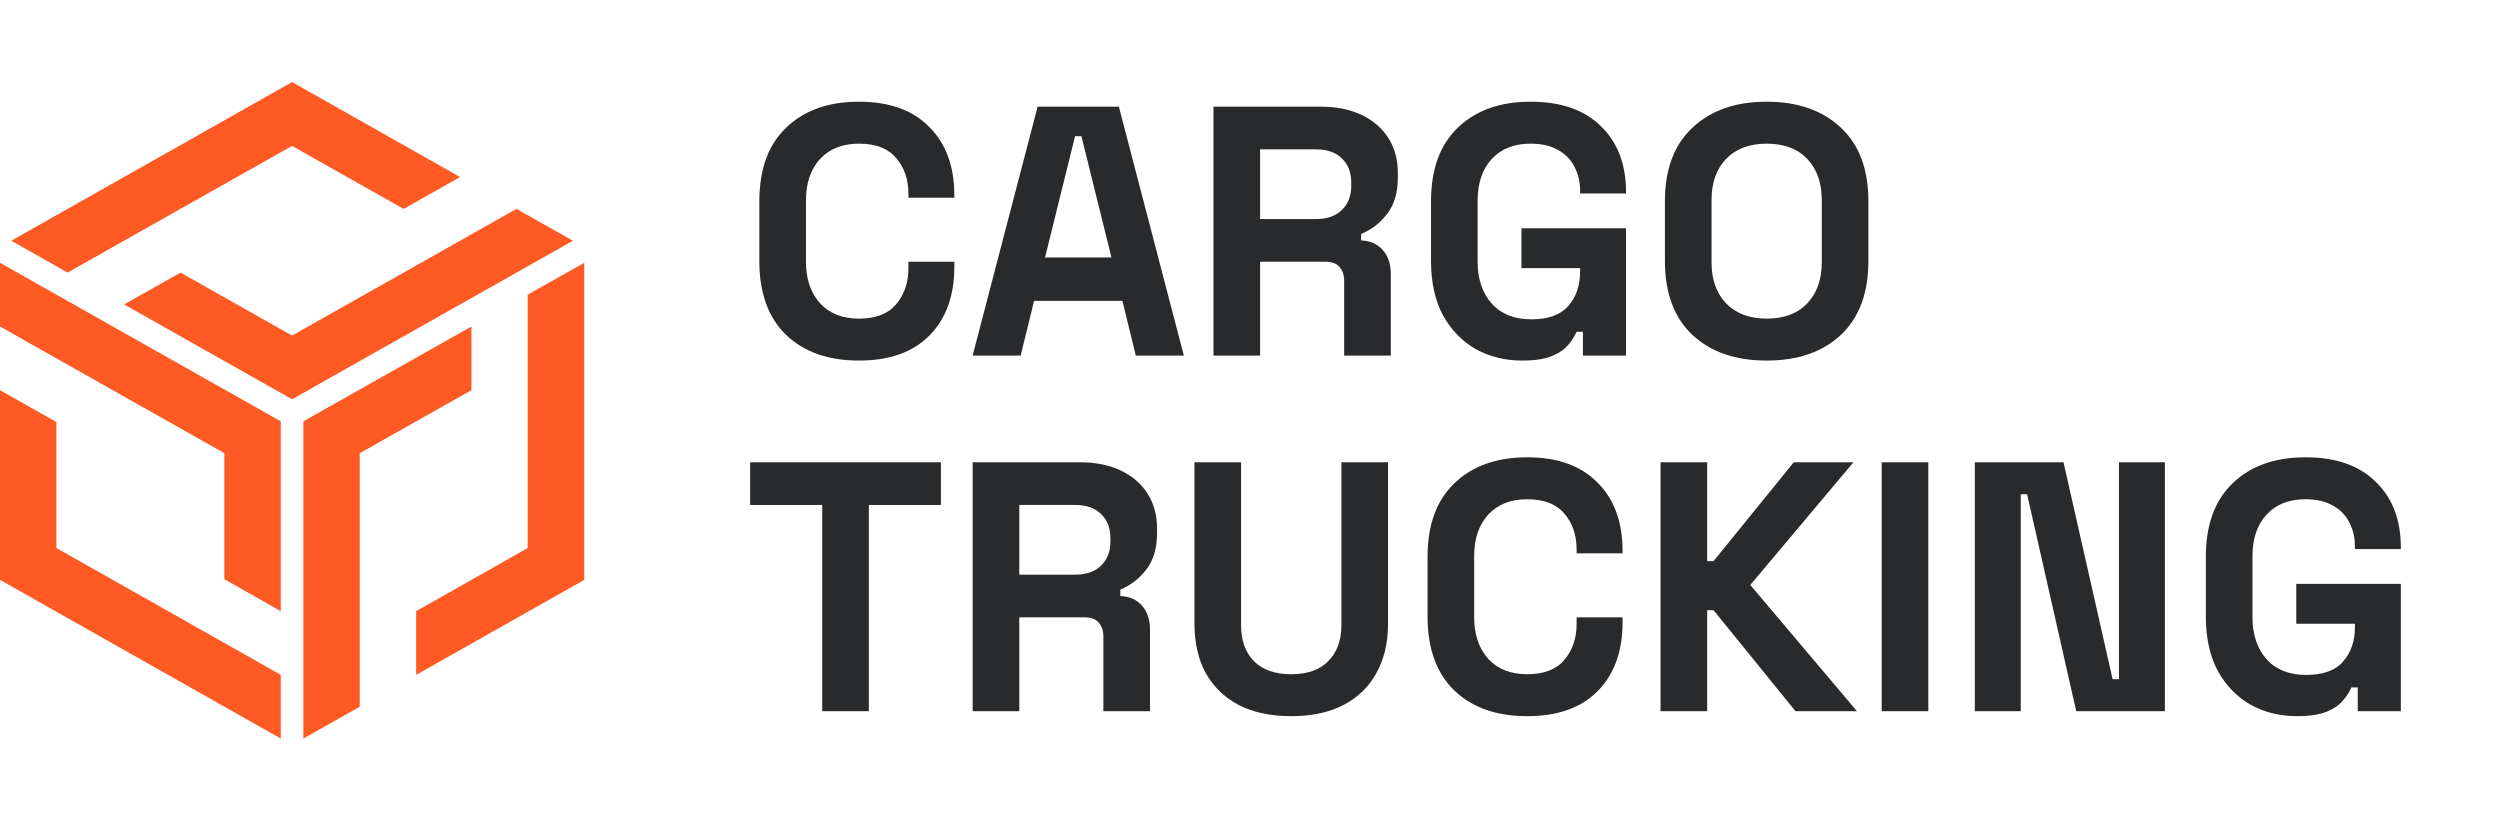
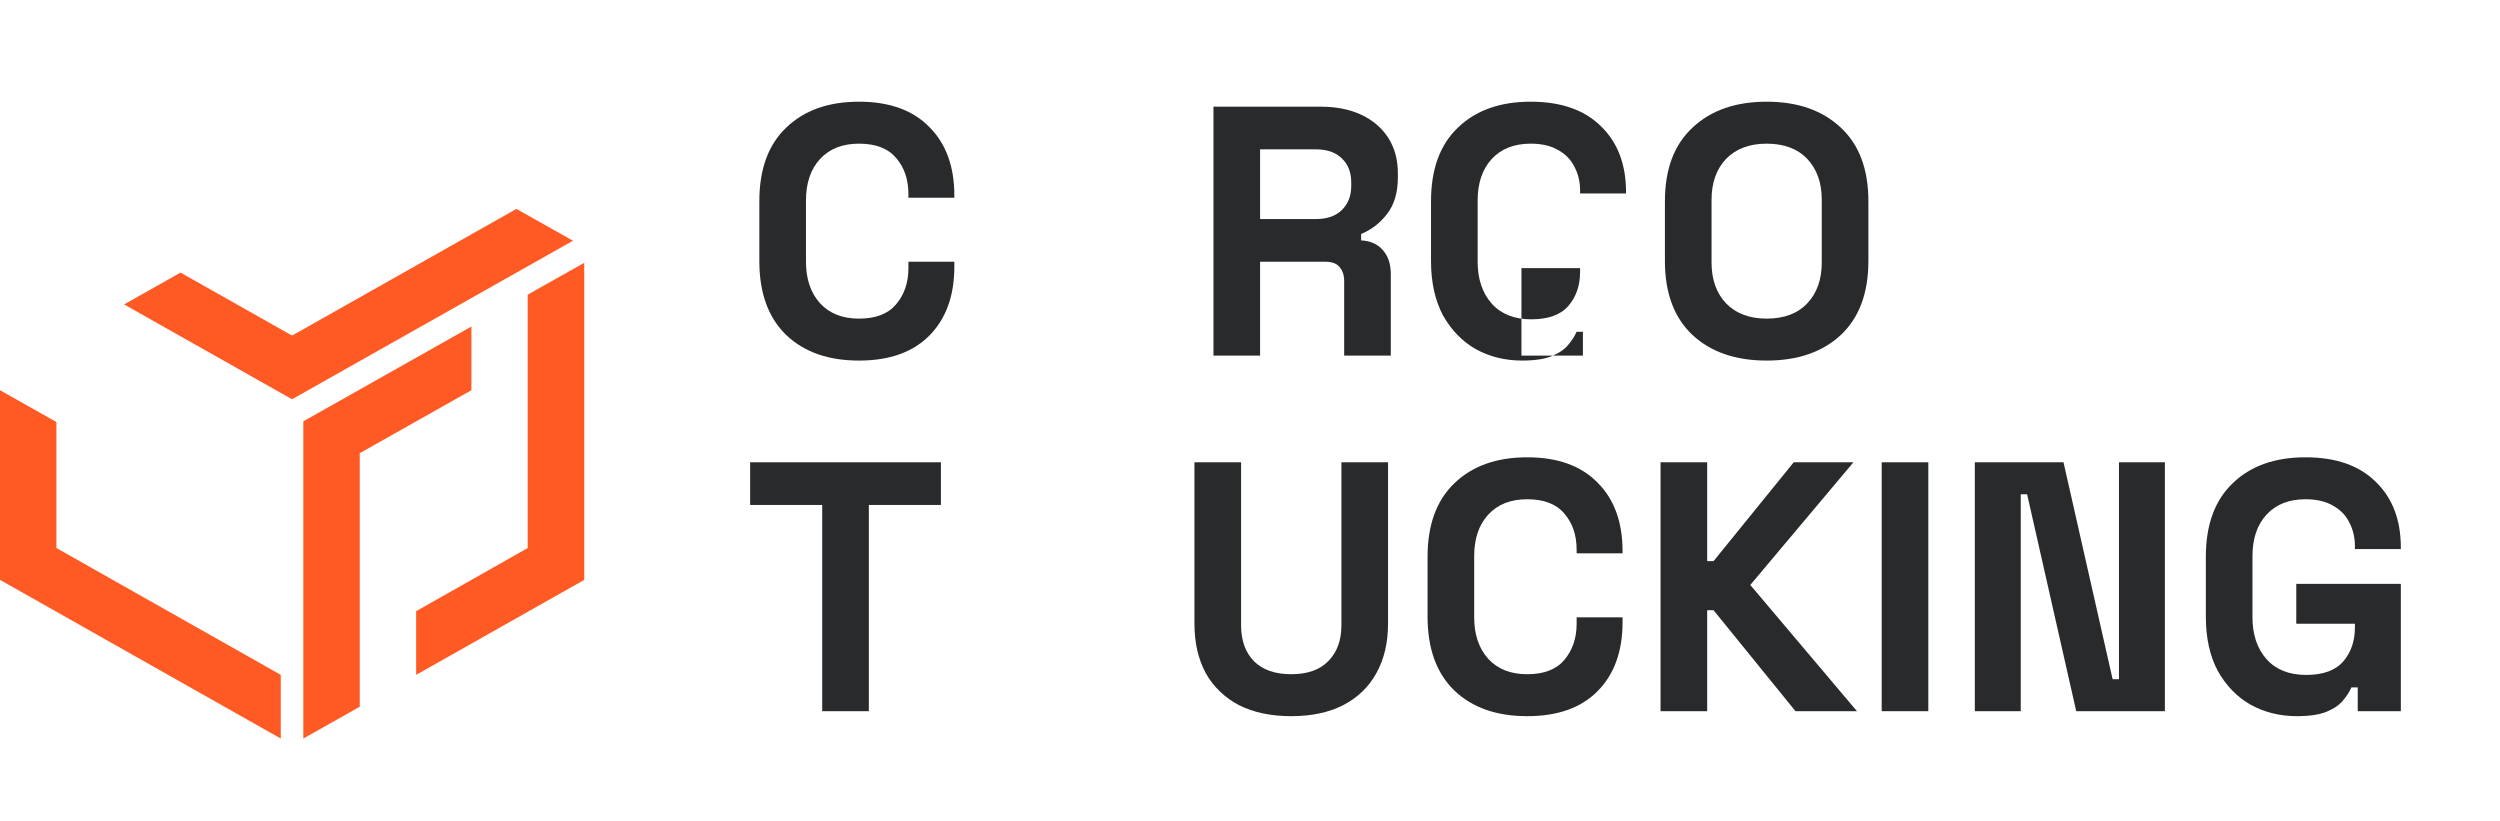
<svg xmlns="http://www.w3.org/2000/svg" width="262" height="86" viewBox="0 0 262 86" fill="none">
  <path d="M90.019 37.788C86.81 37.788 84.268 36.894 82.392 35.105C80.516 33.292 79.579 30.708 79.579 27.354V21.093C79.579 17.739 80.516 15.168 82.392 13.379C84.268 11.565 86.81 10.658 90.019 10.658C93.203 10.658 95.658 11.54 97.386 13.304C99.138 15.043 100.015 17.441 100.015 20.497V20.72H95.202V20.348C95.202 18.807 94.77 17.54 93.906 16.546C93.067 15.553 91.771 15.056 90.019 15.056C88.291 15.056 86.934 15.59 85.946 16.658C84.959 17.727 84.466 19.18 84.466 21.018V27.428C84.466 29.242 84.959 30.695 85.946 31.788C86.934 32.857 88.291 33.391 90.019 33.391C91.771 33.391 93.067 32.894 93.906 31.9C94.77 30.882 95.202 29.615 95.202 28.099V27.428H100.015V27.95C100.015 31.006 99.138 33.416 97.386 35.18C95.658 36.919 93.203 37.788 90.019 37.788Z" fill="#282A2C" />
-   <path d="M101.93 37.267L108.742 11.18H117.257L124.069 37.267H119.034L117.627 31.528H108.372L106.965 37.267H101.93ZM109.52 26.981H116.48L113.333 14.273H112.667L109.52 26.981Z" fill="#282A2C" />
  <path d="M127.171 37.267V11.18H138.426C140.055 11.18 141.474 11.466 142.683 12.037C143.893 12.609 144.831 13.416 145.497 14.46C146.163 15.503 146.497 16.733 146.497 18.149V18.596C146.497 20.161 146.126 21.428 145.386 22.397C144.645 23.366 143.732 24.074 142.646 24.521V25.192C143.634 25.242 144.399 25.59 144.942 26.236C145.485 26.857 145.756 27.689 145.756 28.733V37.267H140.869V29.441C140.869 28.844 140.709 28.36 140.388 27.987C140.092 27.615 139.586 27.428 138.87 27.428H132.058V37.267H127.171ZM132.058 22.956H137.908C139.068 22.956 139.968 22.646 140.61 22.025C141.277 21.379 141.61 20.534 141.61 19.491V19.118C141.61 18.074 141.289 17.242 140.647 16.621C140.005 15.975 139.092 15.652 137.908 15.652H132.058V22.956Z" fill="#282A2C" />
-   <path d="M159.522 37.788C157.745 37.788 156.128 37.391 154.672 36.596C153.241 35.776 152.093 34.596 151.229 33.056C150.39 31.49 149.971 29.59 149.971 27.354V21.093C149.971 17.739 150.908 15.168 152.784 13.379C154.66 11.565 157.202 10.658 160.411 10.658C163.595 10.658 166.05 11.515 167.778 13.23C169.53 14.919 170.407 17.217 170.407 20.124V20.273H165.594V19.975C165.594 19.056 165.396 18.223 165.001 17.478C164.631 16.733 164.063 16.149 163.298 15.726C162.533 15.279 161.571 15.056 160.411 15.056C158.683 15.056 157.326 15.59 156.338 16.658C155.351 17.727 154.857 19.18 154.857 21.018V27.428C154.857 29.242 155.351 30.708 156.338 31.826C157.326 32.919 158.708 33.465 160.485 33.465C162.262 33.465 163.558 32.993 164.372 32.049C165.186 31.105 165.594 29.913 165.594 28.472V28.099H159.448V23.925H170.407V37.267H165.89V34.77H165.223C165.051 35.192 164.767 35.639 164.372 36.111C164.002 36.584 163.434 36.981 162.669 37.304C161.904 37.627 160.855 37.788 159.522 37.788Z" fill="#282A2C" />
+   <path d="M159.522 37.788C157.745 37.788 156.128 37.391 154.672 36.596C153.241 35.776 152.093 34.596 151.229 33.056C150.39 31.49 149.971 29.59 149.971 27.354V21.093C149.971 17.739 150.908 15.168 152.784 13.379C154.66 11.565 157.202 10.658 160.411 10.658C163.595 10.658 166.05 11.515 167.778 13.23C169.53 14.919 170.407 17.217 170.407 20.124V20.273H165.594V19.975C165.594 19.056 165.396 18.223 165.001 17.478C164.631 16.733 164.063 16.149 163.298 15.726C162.533 15.279 161.571 15.056 160.411 15.056C158.683 15.056 157.326 15.59 156.338 16.658C155.351 17.727 154.857 19.18 154.857 21.018V27.428C154.857 29.242 155.351 30.708 156.338 31.826C157.326 32.919 158.708 33.465 160.485 33.465C162.262 33.465 163.558 32.993 164.372 32.049C165.186 31.105 165.594 29.913 165.594 28.472V28.099H159.448V23.925V37.267H165.89V34.77H165.223C165.051 35.192 164.767 35.639 164.372 36.111C164.002 36.584 163.434 36.981 162.669 37.304C161.904 37.627 160.855 37.788 159.522 37.788Z" fill="#282A2C" />
  <path d="M185.145 37.788C181.887 37.788 179.296 36.894 177.371 35.105C175.446 33.292 174.483 30.708 174.483 27.354V21.093C174.483 17.739 175.446 15.168 177.371 13.379C179.296 11.565 181.887 10.658 185.145 10.658C188.403 10.658 190.995 11.565 192.92 13.379C194.845 15.168 195.807 17.739 195.807 21.093V27.354C195.807 30.708 194.845 33.292 192.92 35.105C190.995 36.894 188.403 37.788 185.145 37.788ZM185.145 33.391C186.972 33.391 188.391 32.857 189.403 31.788C190.415 30.72 190.921 29.292 190.921 27.503V20.944C190.921 19.155 190.415 17.727 189.403 16.658C188.391 15.59 186.972 15.056 185.145 15.056C183.344 15.056 181.924 15.59 180.888 16.658C179.876 17.727 179.37 19.155 179.37 20.944V27.503C179.37 29.292 179.876 30.72 180.888 31.788C181.924 32.857 183.344 33.391 185.145 33.391Z" fill="#282A2C" />
  <path d="M86.168 74.533V52.919H78.615V48.447H98.607V52.919H91.055V74.533H86.168Z" fill="#282A2C" />
-   <path d="M101.935 74.533V48.447H113.189C114.818 48.447 116.238 48.732 117.447 49.304C118.656 49.875 119.594 50.683 120.261 51.726C120.927 52.77 121.26 53.999 121.26 55.416V55.863C121.26 57.428 120.89 58.695 120.15 59.664C119.409 60.633 118.496 61.341 117.41 61.788V62.459C118.397 62.509 119.162 62.856 119.705 63.502C120.248 64.124 120.52 64.956 120.52 65.999V74.533H115.633V66.707C115.633 66.111 115.472 65.627 115.152 65.254C114.855 64.881 114.35 64.695 113.634 64.695H106.822V74.533H101.935ZM106.822 60.223H112.671C113.831 60.223 114.732 59.912 115.374 59.291C116.04 58.645 116.373 57.801 116.373 56.757V56.385C116.373 55.341 116.053 54.509 115.411 53.888C114.769 53.242 113.856 52.919 112.671 52.919H106.822V60.223Z" fill="#282A2C" />
  <path d="M135.322 75.055C133.2 75.055 131.373 74.67 129.843 73.9C128.338 73.105 127.178 71.987 126.363 70.546C125.573 69.08 125.178 67.353 125.178 65.366V48.447H130.065V65.515C130.065 67.105 130.51 68.359 131.398 69.279C132.311 70.198 133.619 70.658 135.322 70.658C137.025 70.658 138.321 70.198 139.21 69.279C140.123 68.359 140.58 67.105 140.58 65.515V48.447H145.466V65.366C145.466 67.353 145.059 69.08 144.245 70.546C143.455 71.987 142.295 73.105 140.765 73.9C139.259 74.67 137.445 75.055 135.322 75.055Z" fill="#282A2C" />
  <path d="M160.048 75.055C156.84 75.055 154.298 74.161 152.422 72.372C150.546 70.558 149.608 67.974 149.608 64.62V58.36C149.608 55.006 150.546 52.434 152.422 50.645C154.298 48.832 156.84 47.925 160.048 47.925C163.232 47.925 165.688 48.807 167.416 50.571C169.168 52.31 170.044 54.708 170.044 57.763V57.987H165.231V57.614C165.231 56.074 164.799 54.807 163.936 53.813C163.096 52.819 161.801 52.322 160.048 52.322C158.321 52.322 156.963 52.856 155.976 53.925C154.989 54.993 154.495 56.447 154.495 58.285V64.695C154.495 66.509 154.989 67.962 155.976 69.055C156.963 70.123 158.321 70.658 160.048 70.658C161.801 70.658 163.096 70.161 163.936 69.167C164.799 68.148 165.231 66.881 165.231 65.366V64.695H170.044V65.217C170.044 68.272 169.168 70.682 167.416 72.446C165.688 74.186 163.232 75.055 160.048 75.055Z" fill="#282A2C" />
  <path d="M174.026 74.533V48.447H178.913V58.807H179.579L187.983 48.447H194.24L183.43 61.304L194.61 74.533H188.168L179.579 63.95H178.913V74.533H174.026Z" fill="#282A2C" />
  <path d="M197.201 74.533V48.447H202.088V74.533H197.201Z" fill="#282A2C" />
  <path d="M206.962 74.533V48.447H216.255L221.401 71.179H222.067V48.447H226.88V74.533H217.588L212.442 51.801H211.775V74.533H206.962Z" fill="#282A2C" />
  <path d="M240.723 75.055C238.946 75.055 237.33 74.657 235.873 73.862C234.442 73.043 233.294 71.863 232.43 70.322C231.591 68.757 231.172 66.856 231.172 64.62V58.36C231.172 55.006 232.11 52.434 233.985 50.645C235.861 48.832 238.403 47.925 241.612 47.925C244.796 47.925 247.251 48.782 248.979 50.496C250.732 52.186 251.608 54.484 251.608 57.391V57.54H246.795V57.242C246.795 56.322 246.597 55.49 246.203 54.745C245.832 53.999 245.265 53.416 244.5 52.993C243.734 52.546 242.772 52.322 241.612 52.322C239.884 52.322 238.527 52.856 237.539 53.925C236.552 54.993 236.059 56.447 236.059 58.285V64.695C236.059 66.509 236.552 67.974 237.539 69.092C238.527 70.186 239.909 70.732 241.686 70.732C243.463 70.732 244.759 70.26 245.573 69.316C246.388 68.372 246.795 67.179 246.795 65.738V65.366H240.649V61.192H251.608V74.533H247.091V72.037H246.425C246.252 72.459 245.968 72.906 245.573 73.378C245.203 73.85 244.635 74.248 243.87 74.571C243.105 74.894 242.056 75.055 240.723 75.055Z" fill="#282A2C" />
-   <path d="M30.607 15.29L42.295 21.892L48.222 18.554L30.607 8.6L1.182 25.229L7.079 28.567L30.607 15.29Z" fill="#FF5A24" />
  <path d="M54.119 21.892L30.607 35.169L18.918 28.567L13.006 31.904L30.607 41.843L60.046 25.229L54.119 21.892Z" fill="#FF5A24" />
  <path d="M5.912 44.23L0 40.892L0 60.771L29.424 77.4V70.725L5.912 57.433V44.23Z" fill="#FF5A24" />
-   <path d="M0 34.217L23.512 47.494V60.697L29.424 64.05V44.156L0 27.542L0 34.217Z" fill="#FF5A24" />
  <path d="M49.405 40.892V34.217L31.789 44.156V77.4L37.701 74.062V47.494L49.405 40.892Z" fill="#FF5A24" />
  <path d="M55.301 30.879V57.433L43.613 64.05V70.725L61.228 60.771V27.542L55.301 30.879Z" fill="#FF5A24" />
</svg>